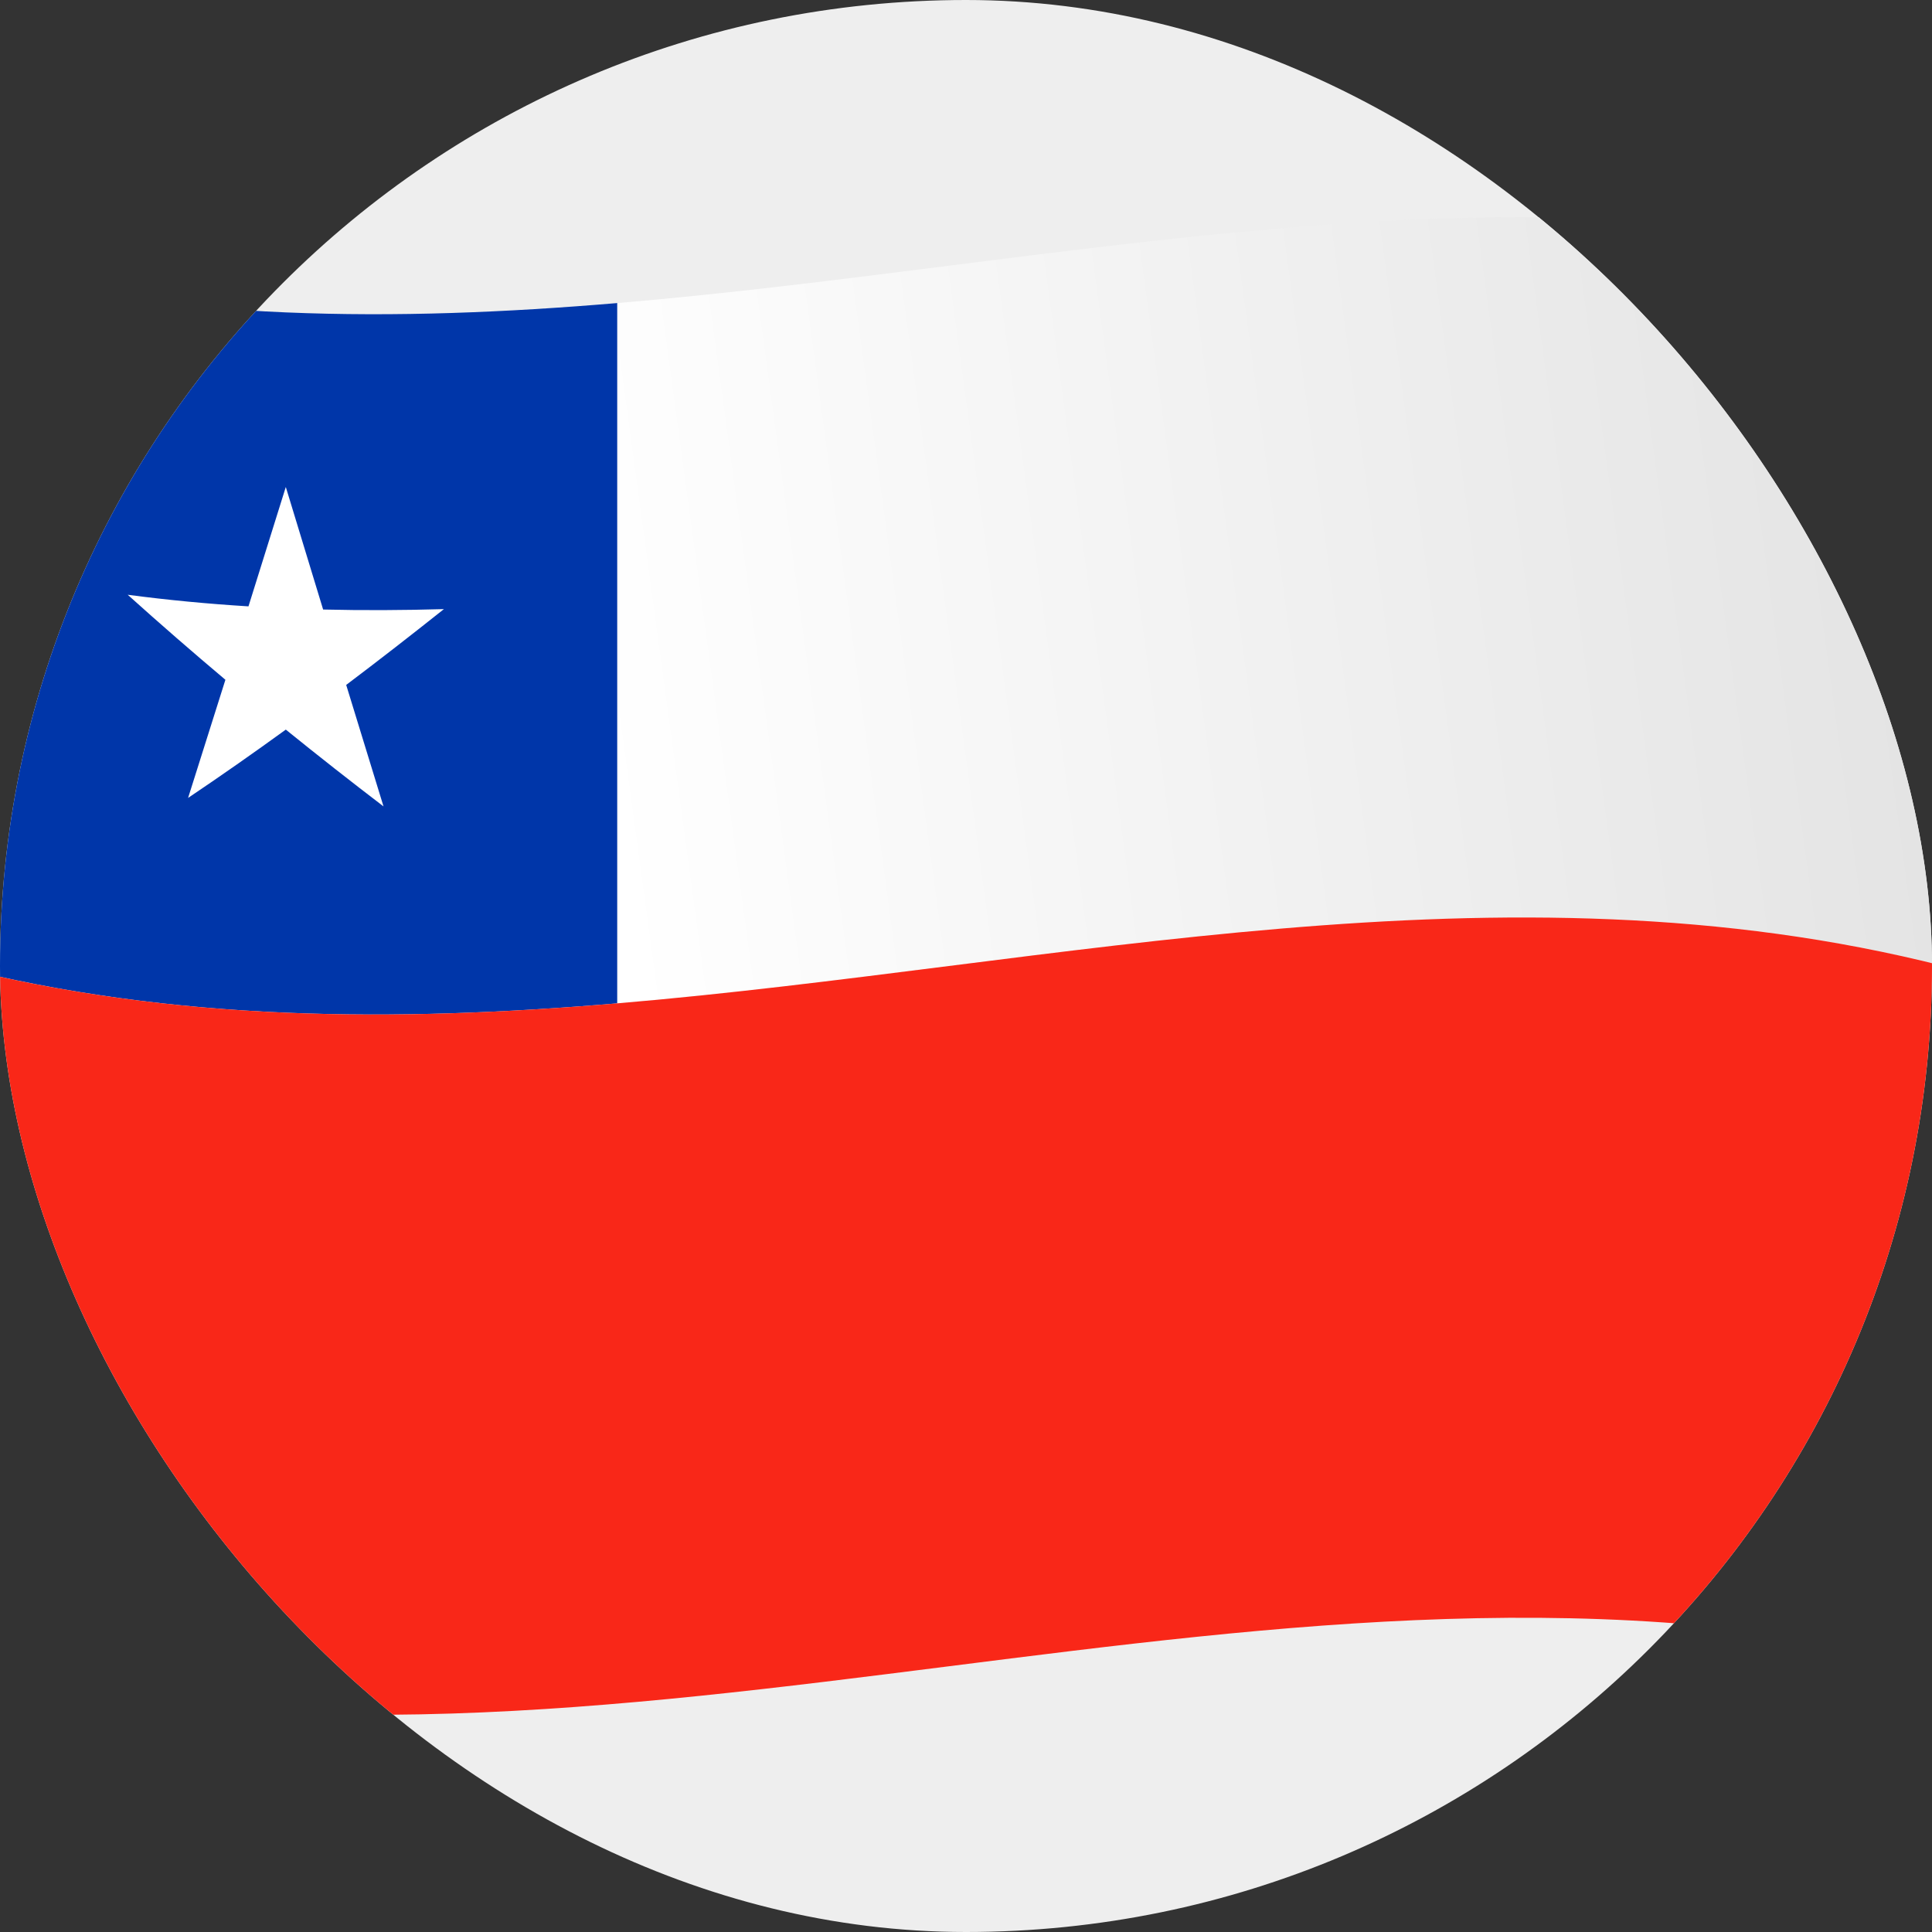
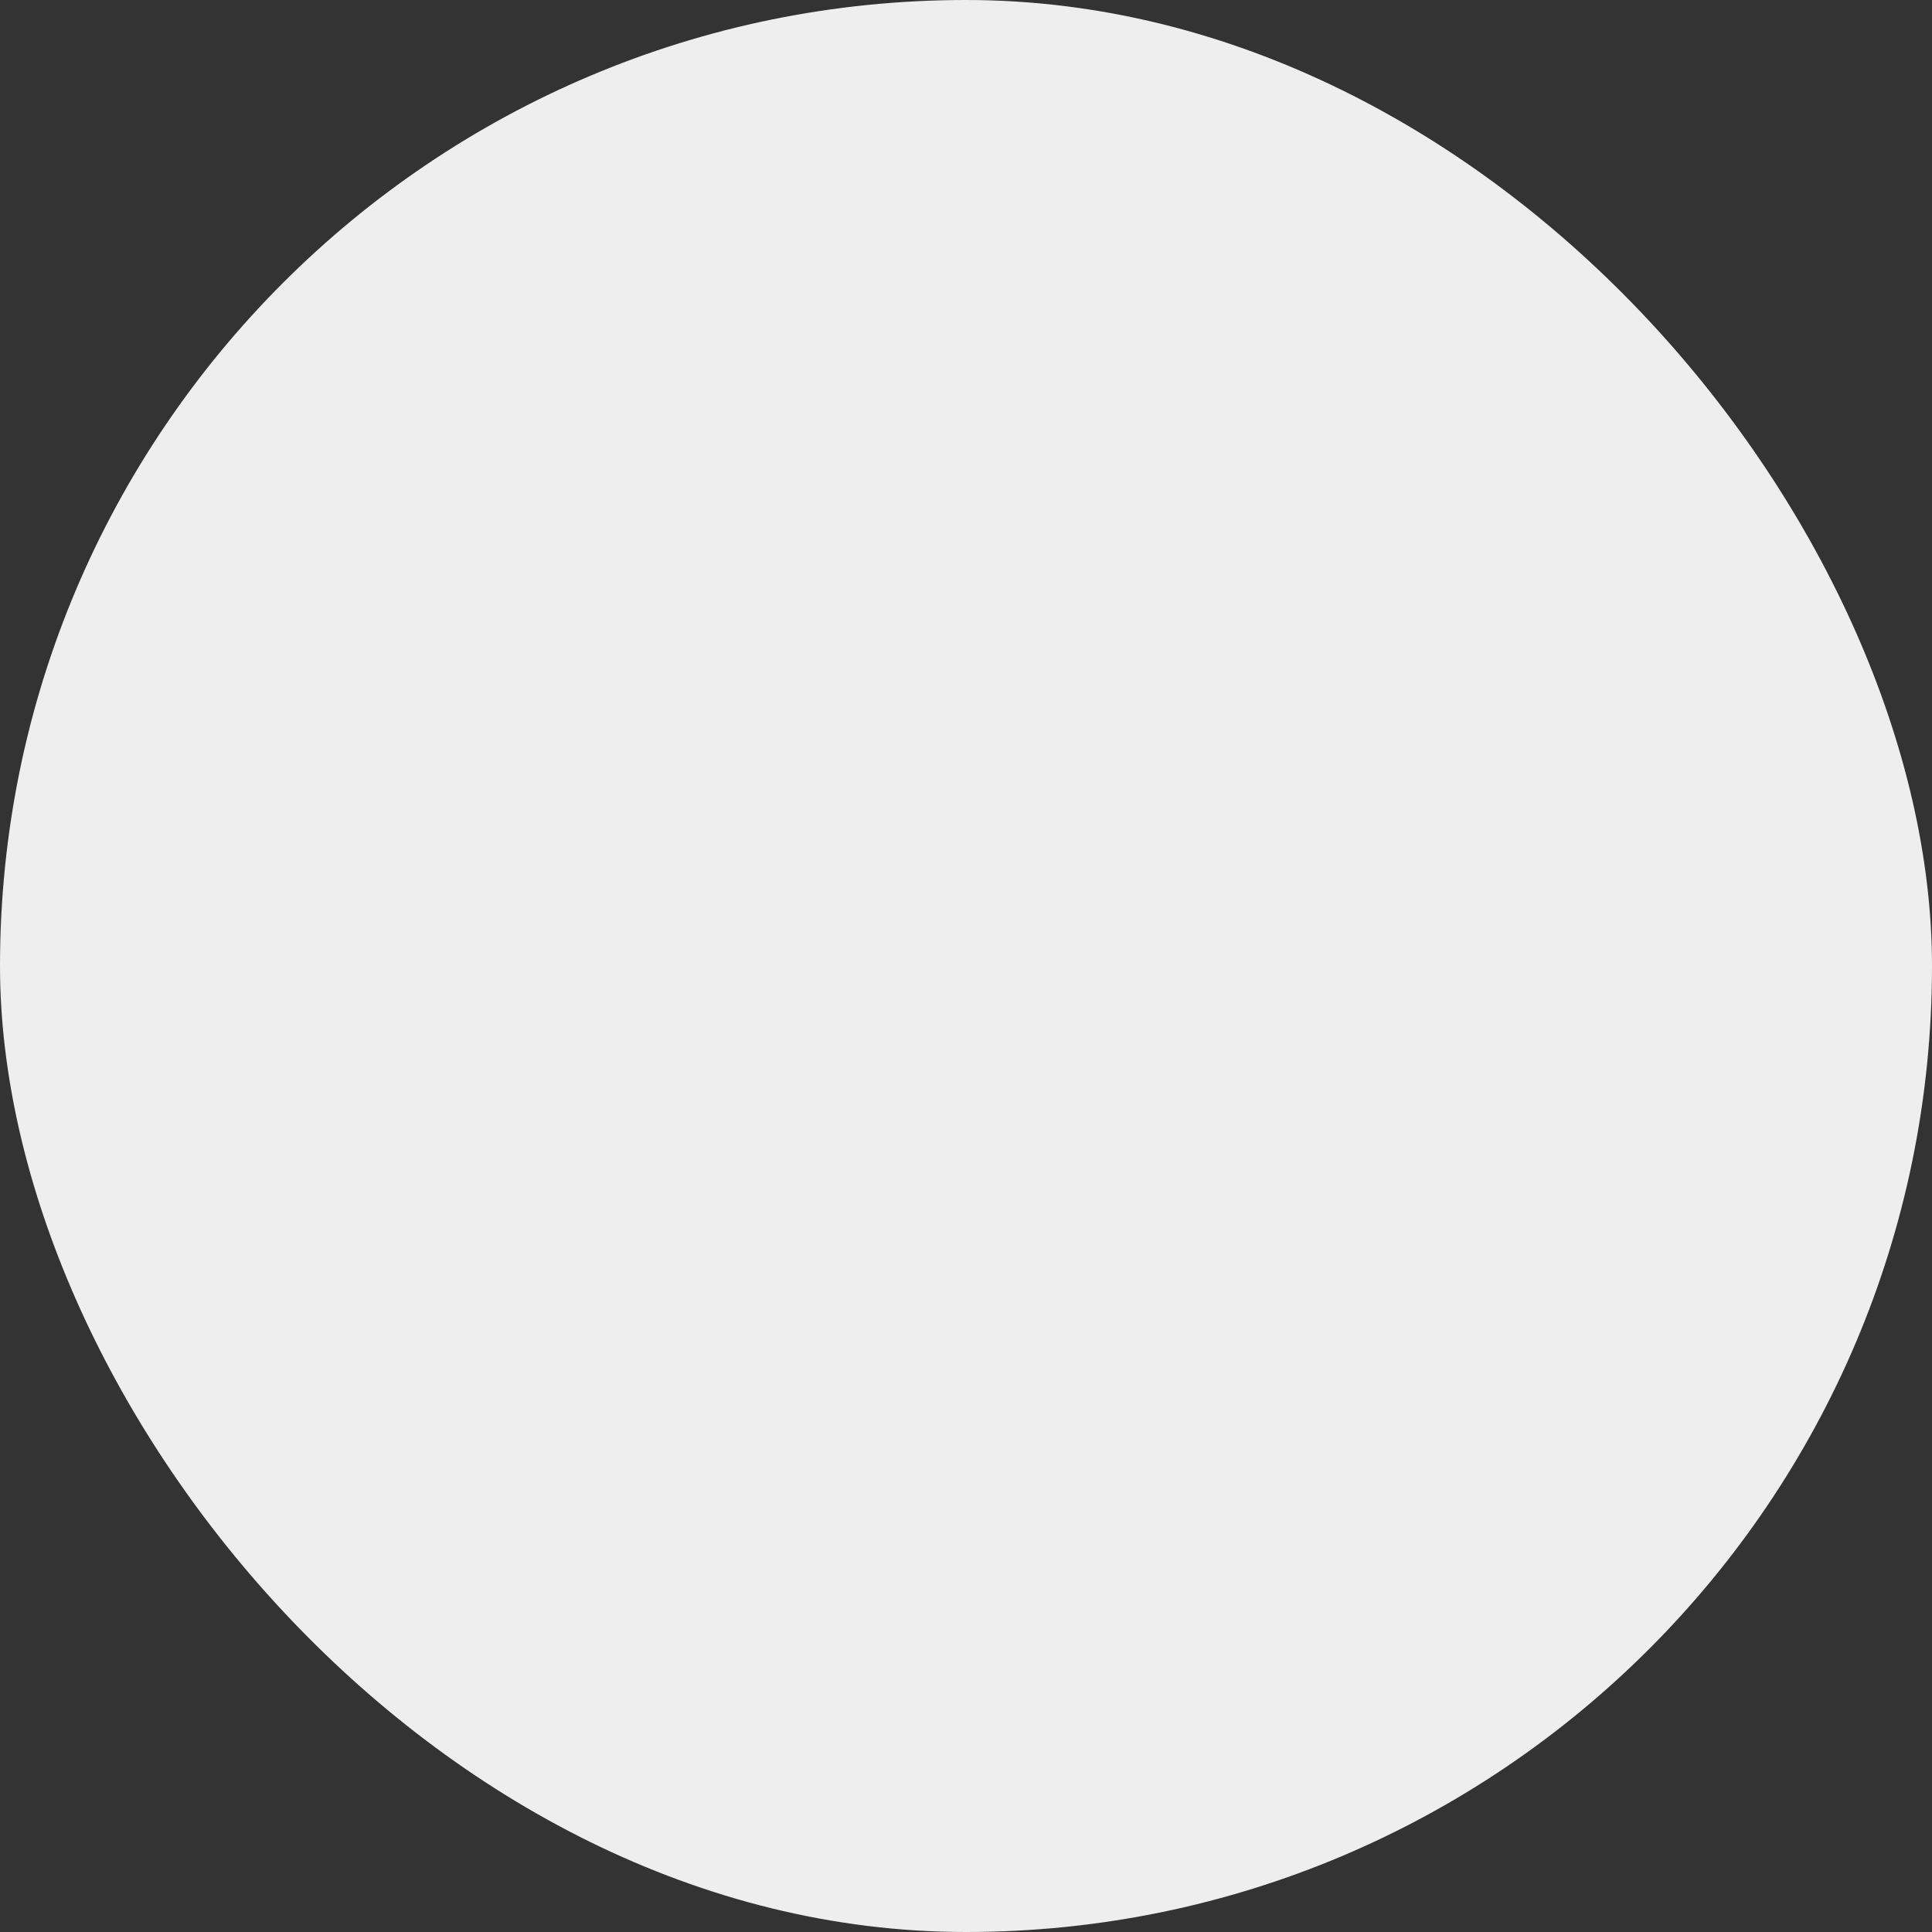
<svg xmlns="http://www.w3.org/2000/svg" width="169" height="169" viewBox="0 0 169 169" fill="none">
  <rect x="0" y="0" width="169" height="169" fill="#333333" stroke="none" />
  <g clip-path="url(#clip0_2921_149731)">
    <rect width="169" height="169" rx="84.5" fill="#EEEEEE" />
    <g clip-path="url(#clip1_2921_149731)">
-       <path d="M54 26.51C34.667 28.144 15.334 28.144 -4 23.243V84.499C15.334 89.4 34.667 89.4 54 87.766V26.51Z" fill="#0036A9" />
-       <path d="M54 26.511V87.766C92.666 84.5 131.333 74.698 170 84.5V23.244C131.333 13.443 92.667 23.244 54 26.511Z" fill="url(#paint0_linear_2921_149731)" />
+       <path d="M54 26.51V84.499C15.334 89.4 34.667 89.4 54 87.766V26.51Z" fill="#0036A9" />
      <path d="M25 42.599C26.088 46.181 27.176 49.755 28.265 53.318C31.787 53.402 35.308 53.383 38.83 53.282C35.98 55.55 33.132 57.764 30.283 59.913C31.371 63.465 32.459 67.007 33.547 70.539C30.698 68.364 27.849 66.128 25 63.822C22.151 65.888 19.302 67.883 16.453 69.797C17.541 66.363 18.629 62.918 19.717 59.463C16.868 57.065 14.019 54.589 11.17 52.026C14.692 52.492 18.213 52.824 21.735 53.041C22.824 49.571 23.911 46.09 25 42.599Z" fill="white" />
-       <path d="M54 87.767C34.666 89.401 15.333 89.401 -4 84.501V145.756C54 160.458 112 131.055 170 145.756V84.501C131.333 74.7 92.667 84.501 54 87.767Z" fill="#F92718" />
    </g>
  </g>
  <defs>
    <linearGradient id="paint0_linear_2921_149731" x1="53.342" y1="71.758" x2="170.269" y2="55.892" gradientUnits="userSpaceOnUse">
      <stop stop-color="white" />
      <stop offset="1" stop-color="#E3E3E3" />
    </linearGradient>
    <clipPath id="clip0_2921_149731">
      <rect width="169" height="169" rx="84.5" fill="white" />
    </clipPath>
    <clipPath id="clip1_2921_149731">
-       <rect width="174" height="131" fill="white" transform="translate(-4 19)" />
-     </clipPath>
+       </clipPath>
  </defs>
</svg>